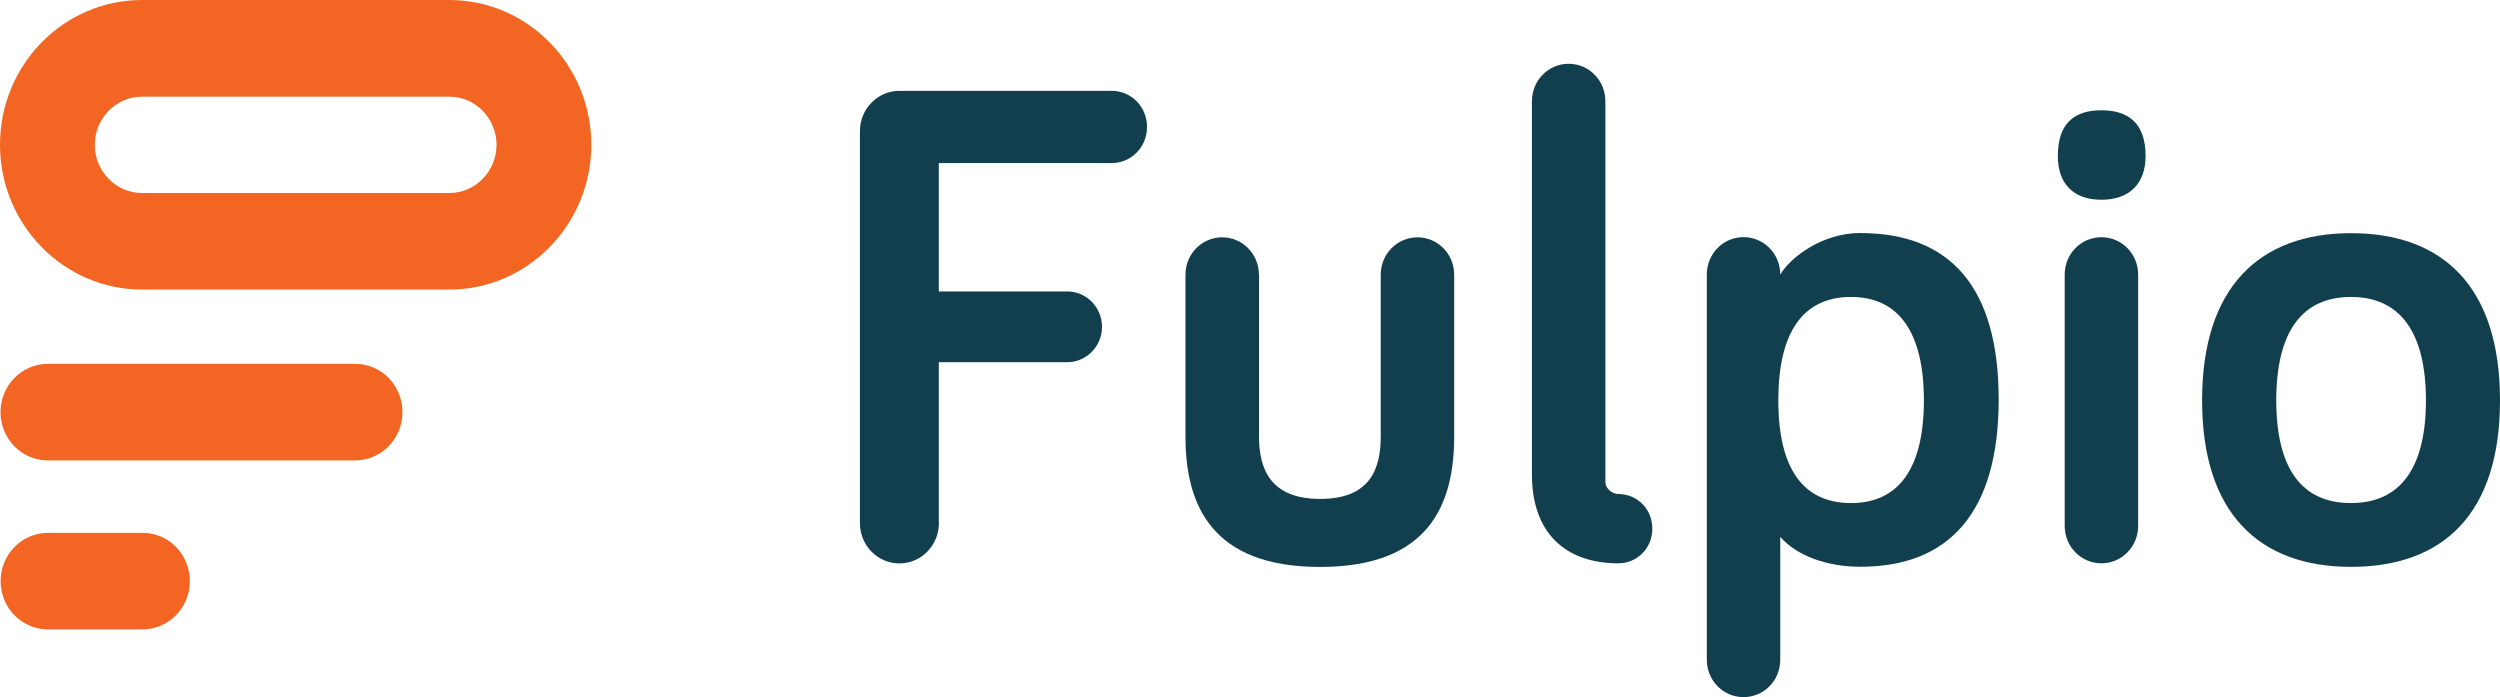
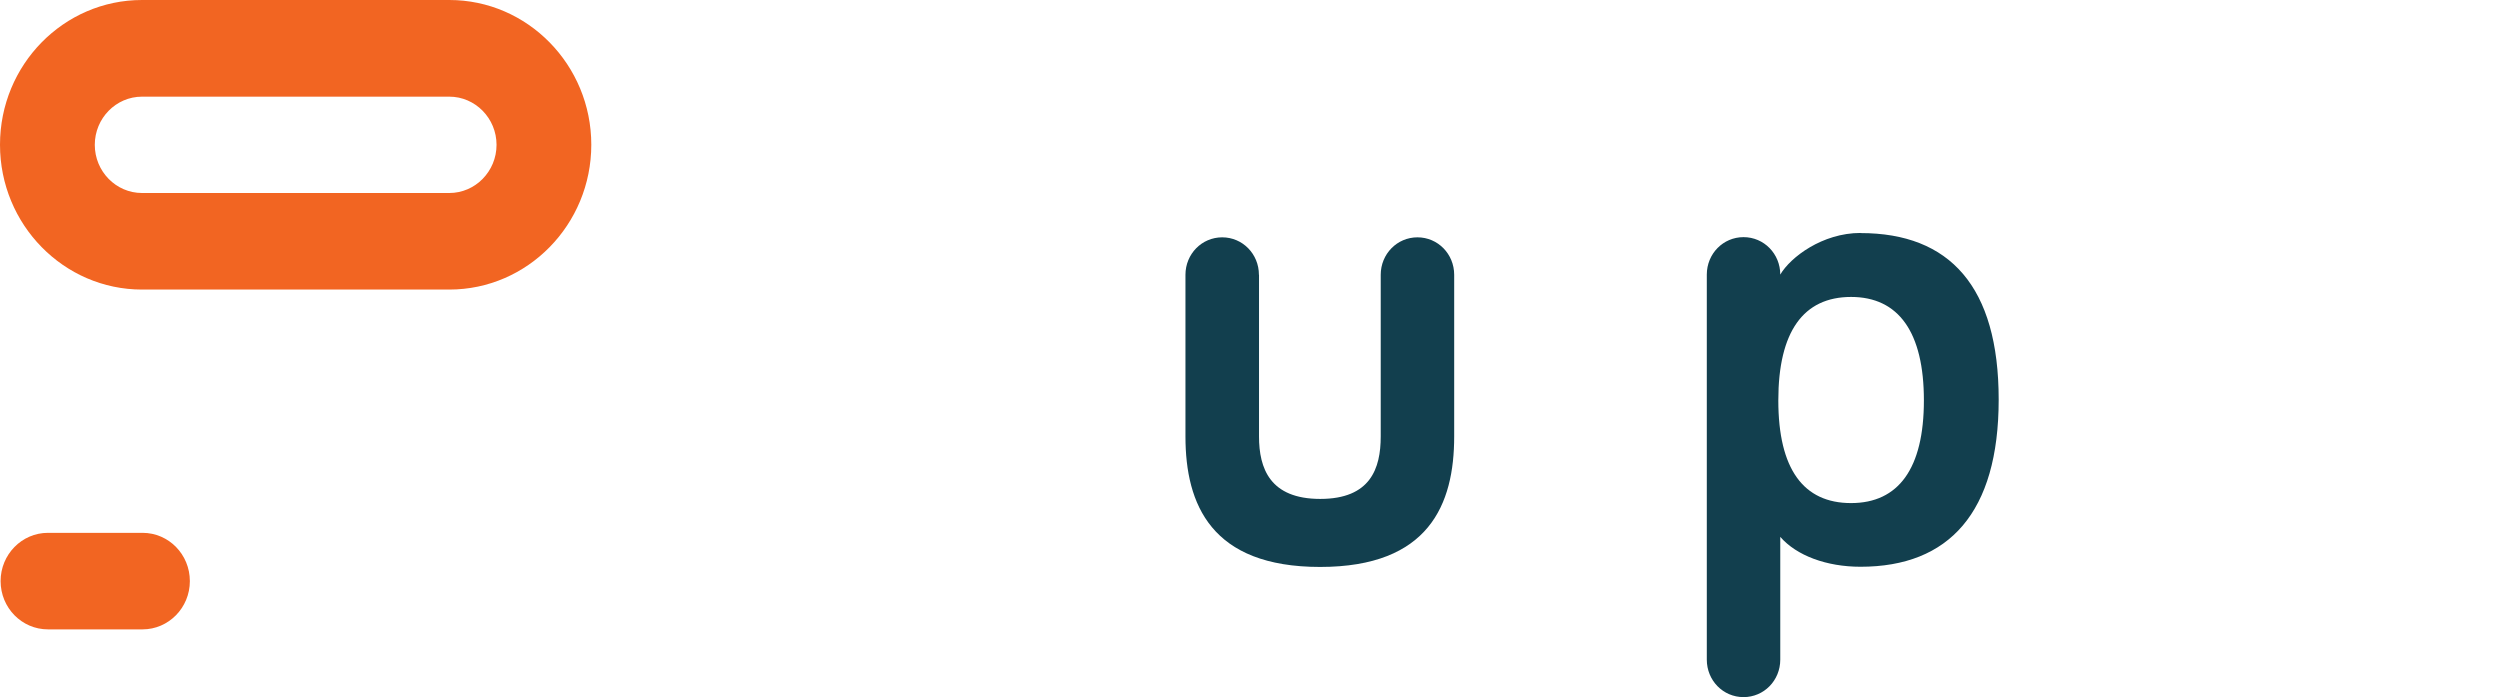
<svg xmlns="http://www.w3.org/2000/svg" width="104" height="29" viewBox="0 0 104 29" fill="none">
  <path d="M18.691 12.046H5.908C2.653 12.046 0 9.345 0 6.021C0 2.697 2.648 0 5.908 0H18.691C21.946 0 24.598 2.701 24.598 6.021C24.598 9.341 21.95 12.046 18.691 12.046ZM5.908 4.021C4.825 4.021 3.943 4.921 3.943 6.025C3.943 7.129 4.825 8.029 5.908 8.029H18.691C19.773 8.029 20.656 7.129 20.656 6.025C20.656 4.921 19.773 4.021 18.691 4.021H5.908Z" fill="#F26522" />
-   <path d="M14.774 19.153H1.991C0.9 19.153 0.021 18.253 0.021 17.145C0.021 16.037 0.904 15.136 1.991 15.136H14.774C15.864 15.136 16.743 16.037 16.743 17.145C16.743 18.253 15.86 19.153 14.774 19.153Z" fill="#F26522" />
  <path d="M5.929 26.182H1.995C0.904 26.182 0.025 25.282 0.025 24.174C0.025 23.066 0.908 22.166 1.995 22.166H5.929C7.02 22.166 7.898 23.066 7.898 24.174C7.898 25.282 7.015 26.182 5.929 26.182Z" fill="#F26522" />
-   <path d="M39.058 21.763C39.058 22.685 38.324 23.438 37.415 23.438C36.507 23.438 35.773 22.689 35.773 21.763V5.454C35.773 4.532 36.507 3.779 37.415 3.779H46.243C47.062 3.779 47.716 4.441 47.716 5.281C47.716 6.12 47.066 6.783 46.243 6.783H39.054V12.124H44.401C45.195 12.124 45.844 12.786 45.844 13.595C45.844 14.405 45.195 15.067 44.401 15.067H39.054V21.763H39.058Z" fill="#123F4E" />
  <path d="M52.375 11.431V18.157C52.375 19.486 52.83 20.755 54.922 20.755C57.014 20.755 57.438 19.486 57.438 18.157V11.431C57.438 10.566 58.118 9.873 58.966 9.873C59.815 9.873 60.494 10.566 60.494 11.431V18.157C60.494 20.984 59.446 23.585 54.917 23.585C50.389 23.585 49.315 20.988 49.315 18.157V11.431C49.315 10.566 49.995 9.873 50.843 9.873C51.692 9.873 52.371 10.566 52.371 11.431H52.375Z" fill="#123F4E" />
-   <path d="M66.784 4.216V20.032C66.784 20.378 67.124 20.551 67.323 20.551C68.117 20.551 68.737 21.187 68.737 21.992C68.737 22.797 68.113 23.434 67.323 23.434C65.116 23.434 63.728 22.165 63.728 19.737V4.212C63.728 3.346 64.408 2.653 65.256 2.653C66.105 2.653 66.784 3.346 66.784 4.212V4.216Z" fill="#123F4E" />
  <path d="M77.399 9.696C81.108 9.696 83.145 11.921 83.145 16.621C83.145 21.322 81.078 23.577 77.399 23.577C75.985 23.577 74.738 23.114 74.059 22.334V27.442C74.059 28.308 73.38 29 72.531 29C71.682 29 71.003 28.308 71.003 27.442V11.423C71.003 10.557 71.682 9.865 72.531 9.865C73.38 9.865 74.059 10.557 74.059 11.423C74.483 10.7 75.811 9.691 77.399 9.691V9.696ZM77.004 12.353C75.022 12.353 73.978 13.795 73.978 16.656C73.978 19.517 75.026 20.928 77.004 20.928C78.982 20.928 80.034 19.486 80.034 16.656C80.034 13.825 78.986 12.353 77.004 12.353Z" fill="#123F4E" />
-   <path d="M85.606 6.492C85.606 5.164 86.256 4.588 87.419 4.588C88.582 4.588 89.256 5.164 89.256 6.492C89.256 7.618 88.607 8.31 87.419 8.31C86.23 8.31 85.606 7.618 85.606 6.492ZM88.947 21.875C88.947 22.741 88.267 23.433 87.419 23.433C86.57 23.433 85.891 22.741 85.891 21.875V11.427C85.891 10.561 86.57 9.868 87.419 9.868C88.267 9.868 88.947 10.561 88.947 11.427V21.875Z" fill="#123F4E" />
-   <path d="M97.804 23.581C93.984 23.581 91.607 21.356 91.607 16.655C91.607 11.955 93.984 9.7 97.804 9.7C101.623 9.7 104 11.925 104 16.655C104 21.386 101.623 23.581 97.804 23.581ZM97.804 12.353C95.767 12.353 94.693 13.794 94.693 16.655C94.693 19.516 95.767 20.927 97.804 20.927C99.841 20.927 100.919 19.486 100.919 16.655C100.919 13.825 99.845 12.353 97.804 12.353Z" fill="#123F4E" />
</svg>